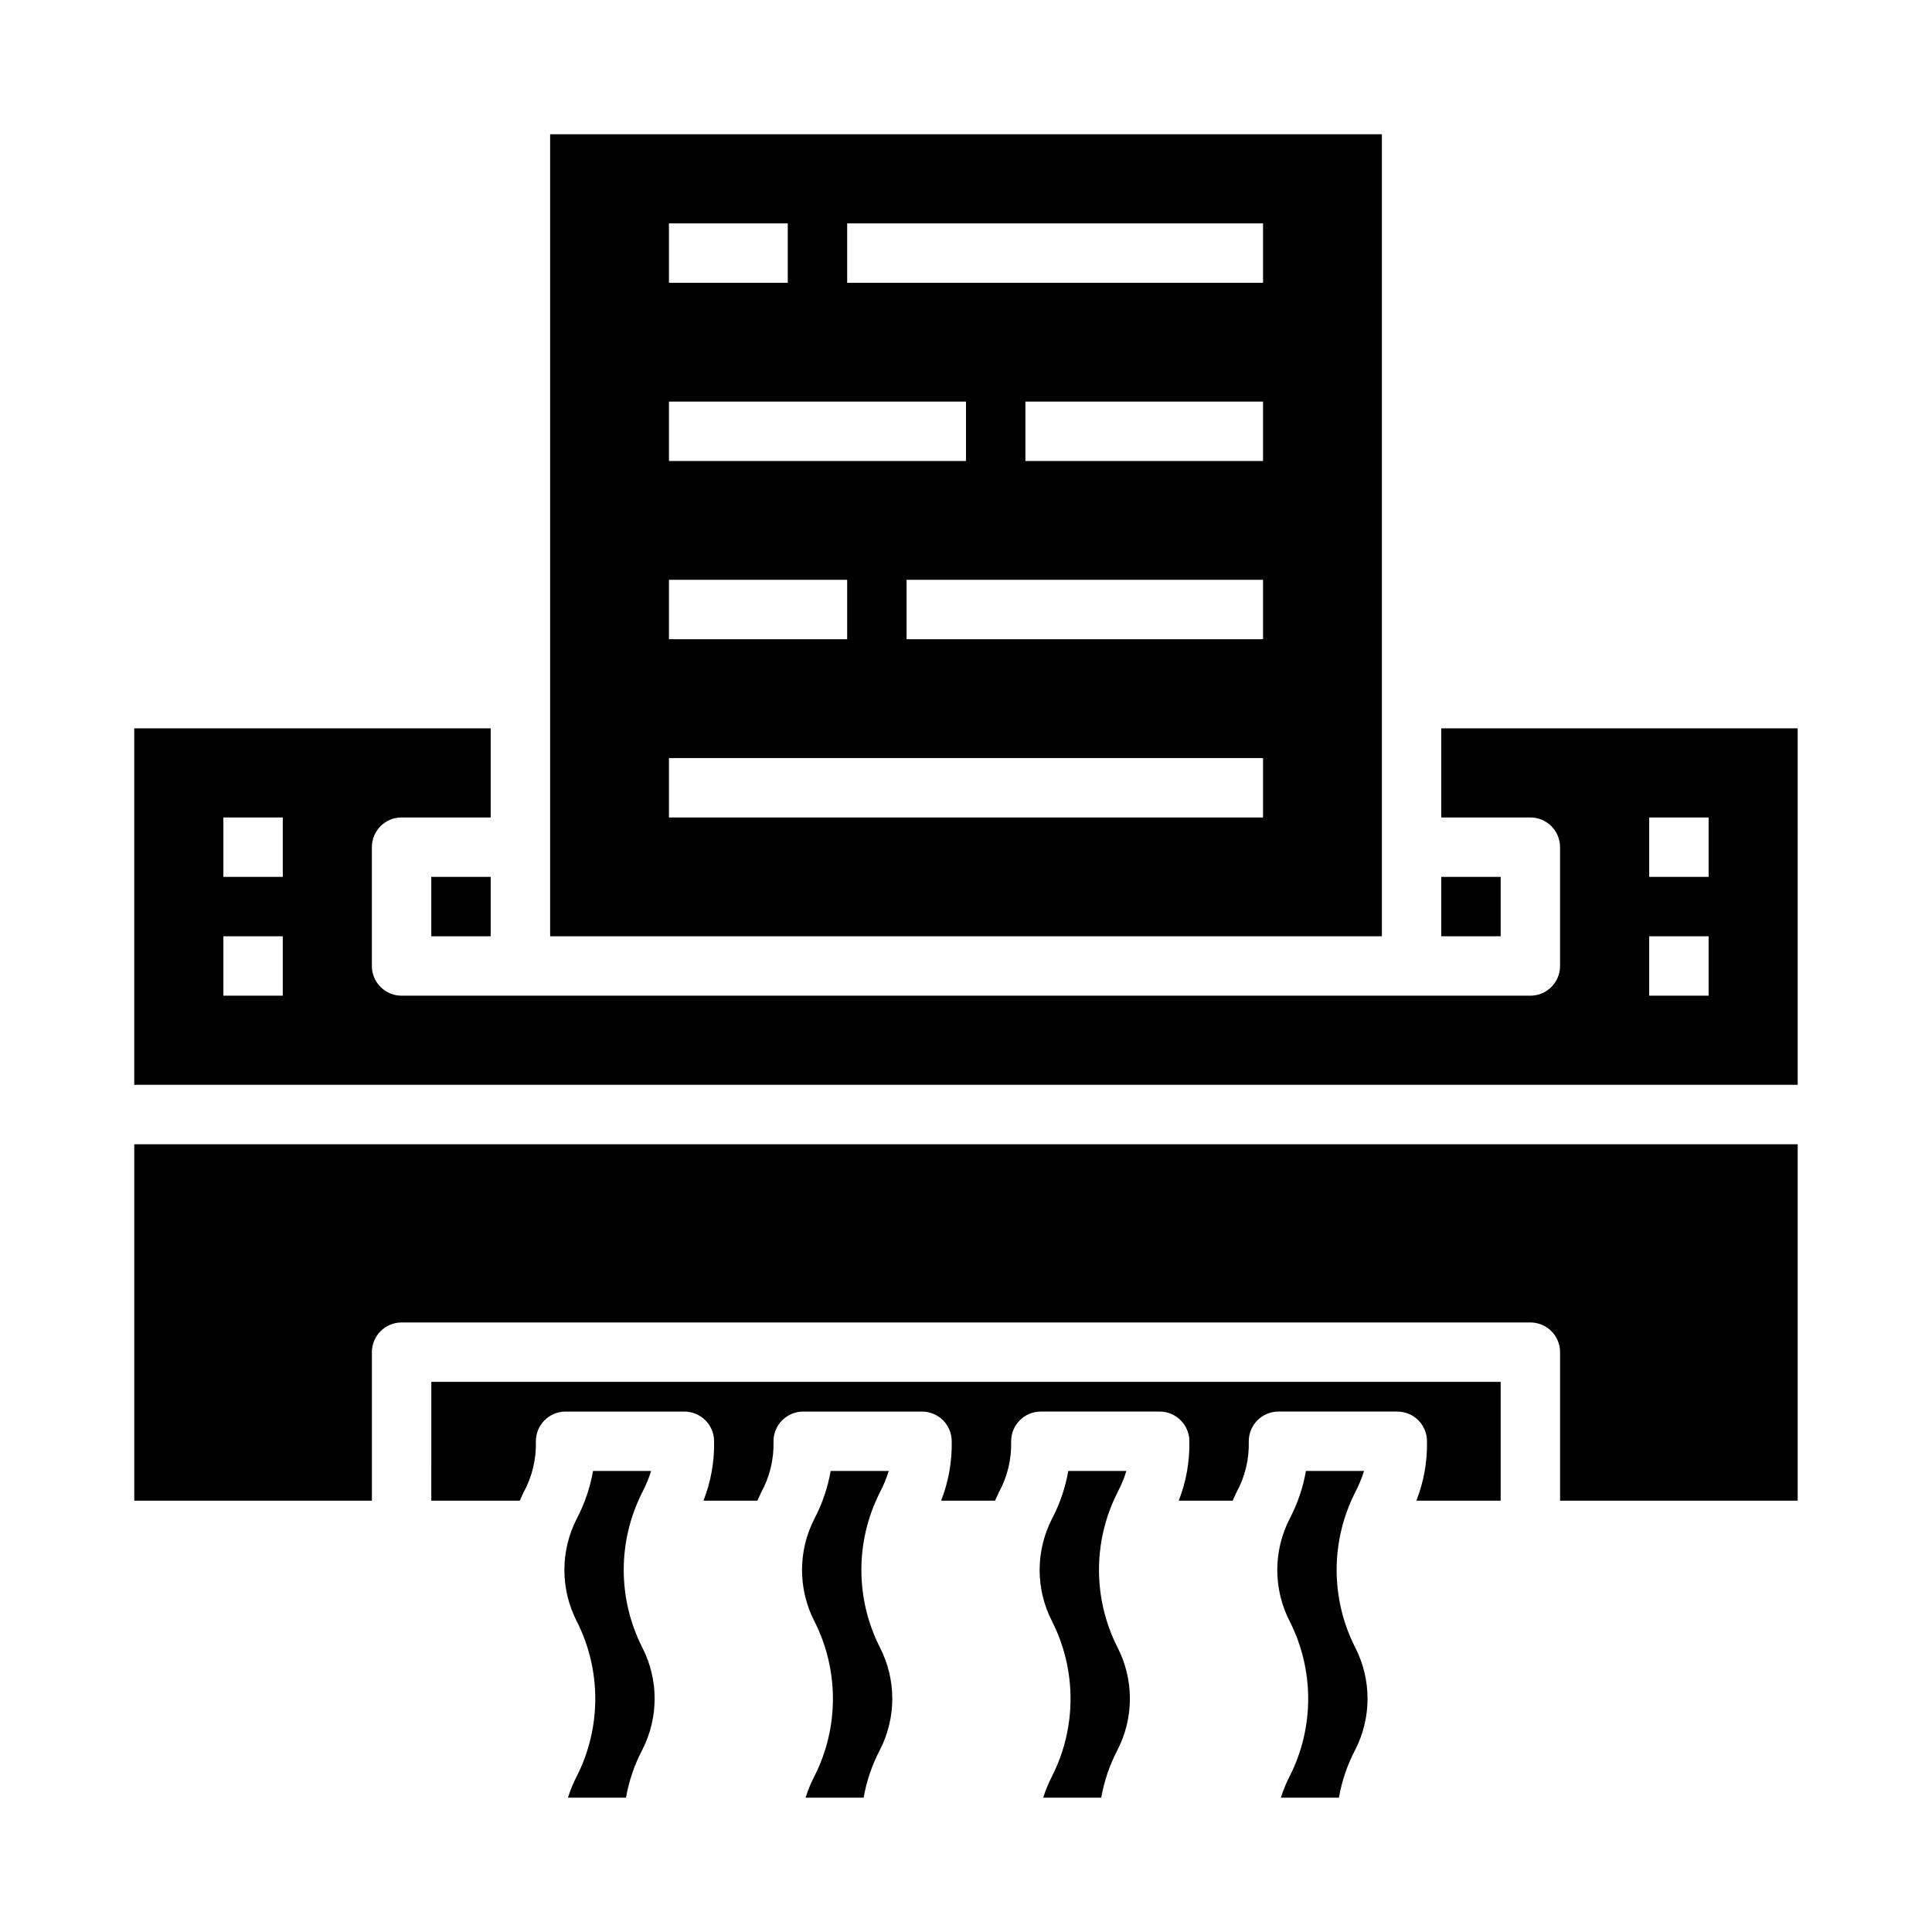
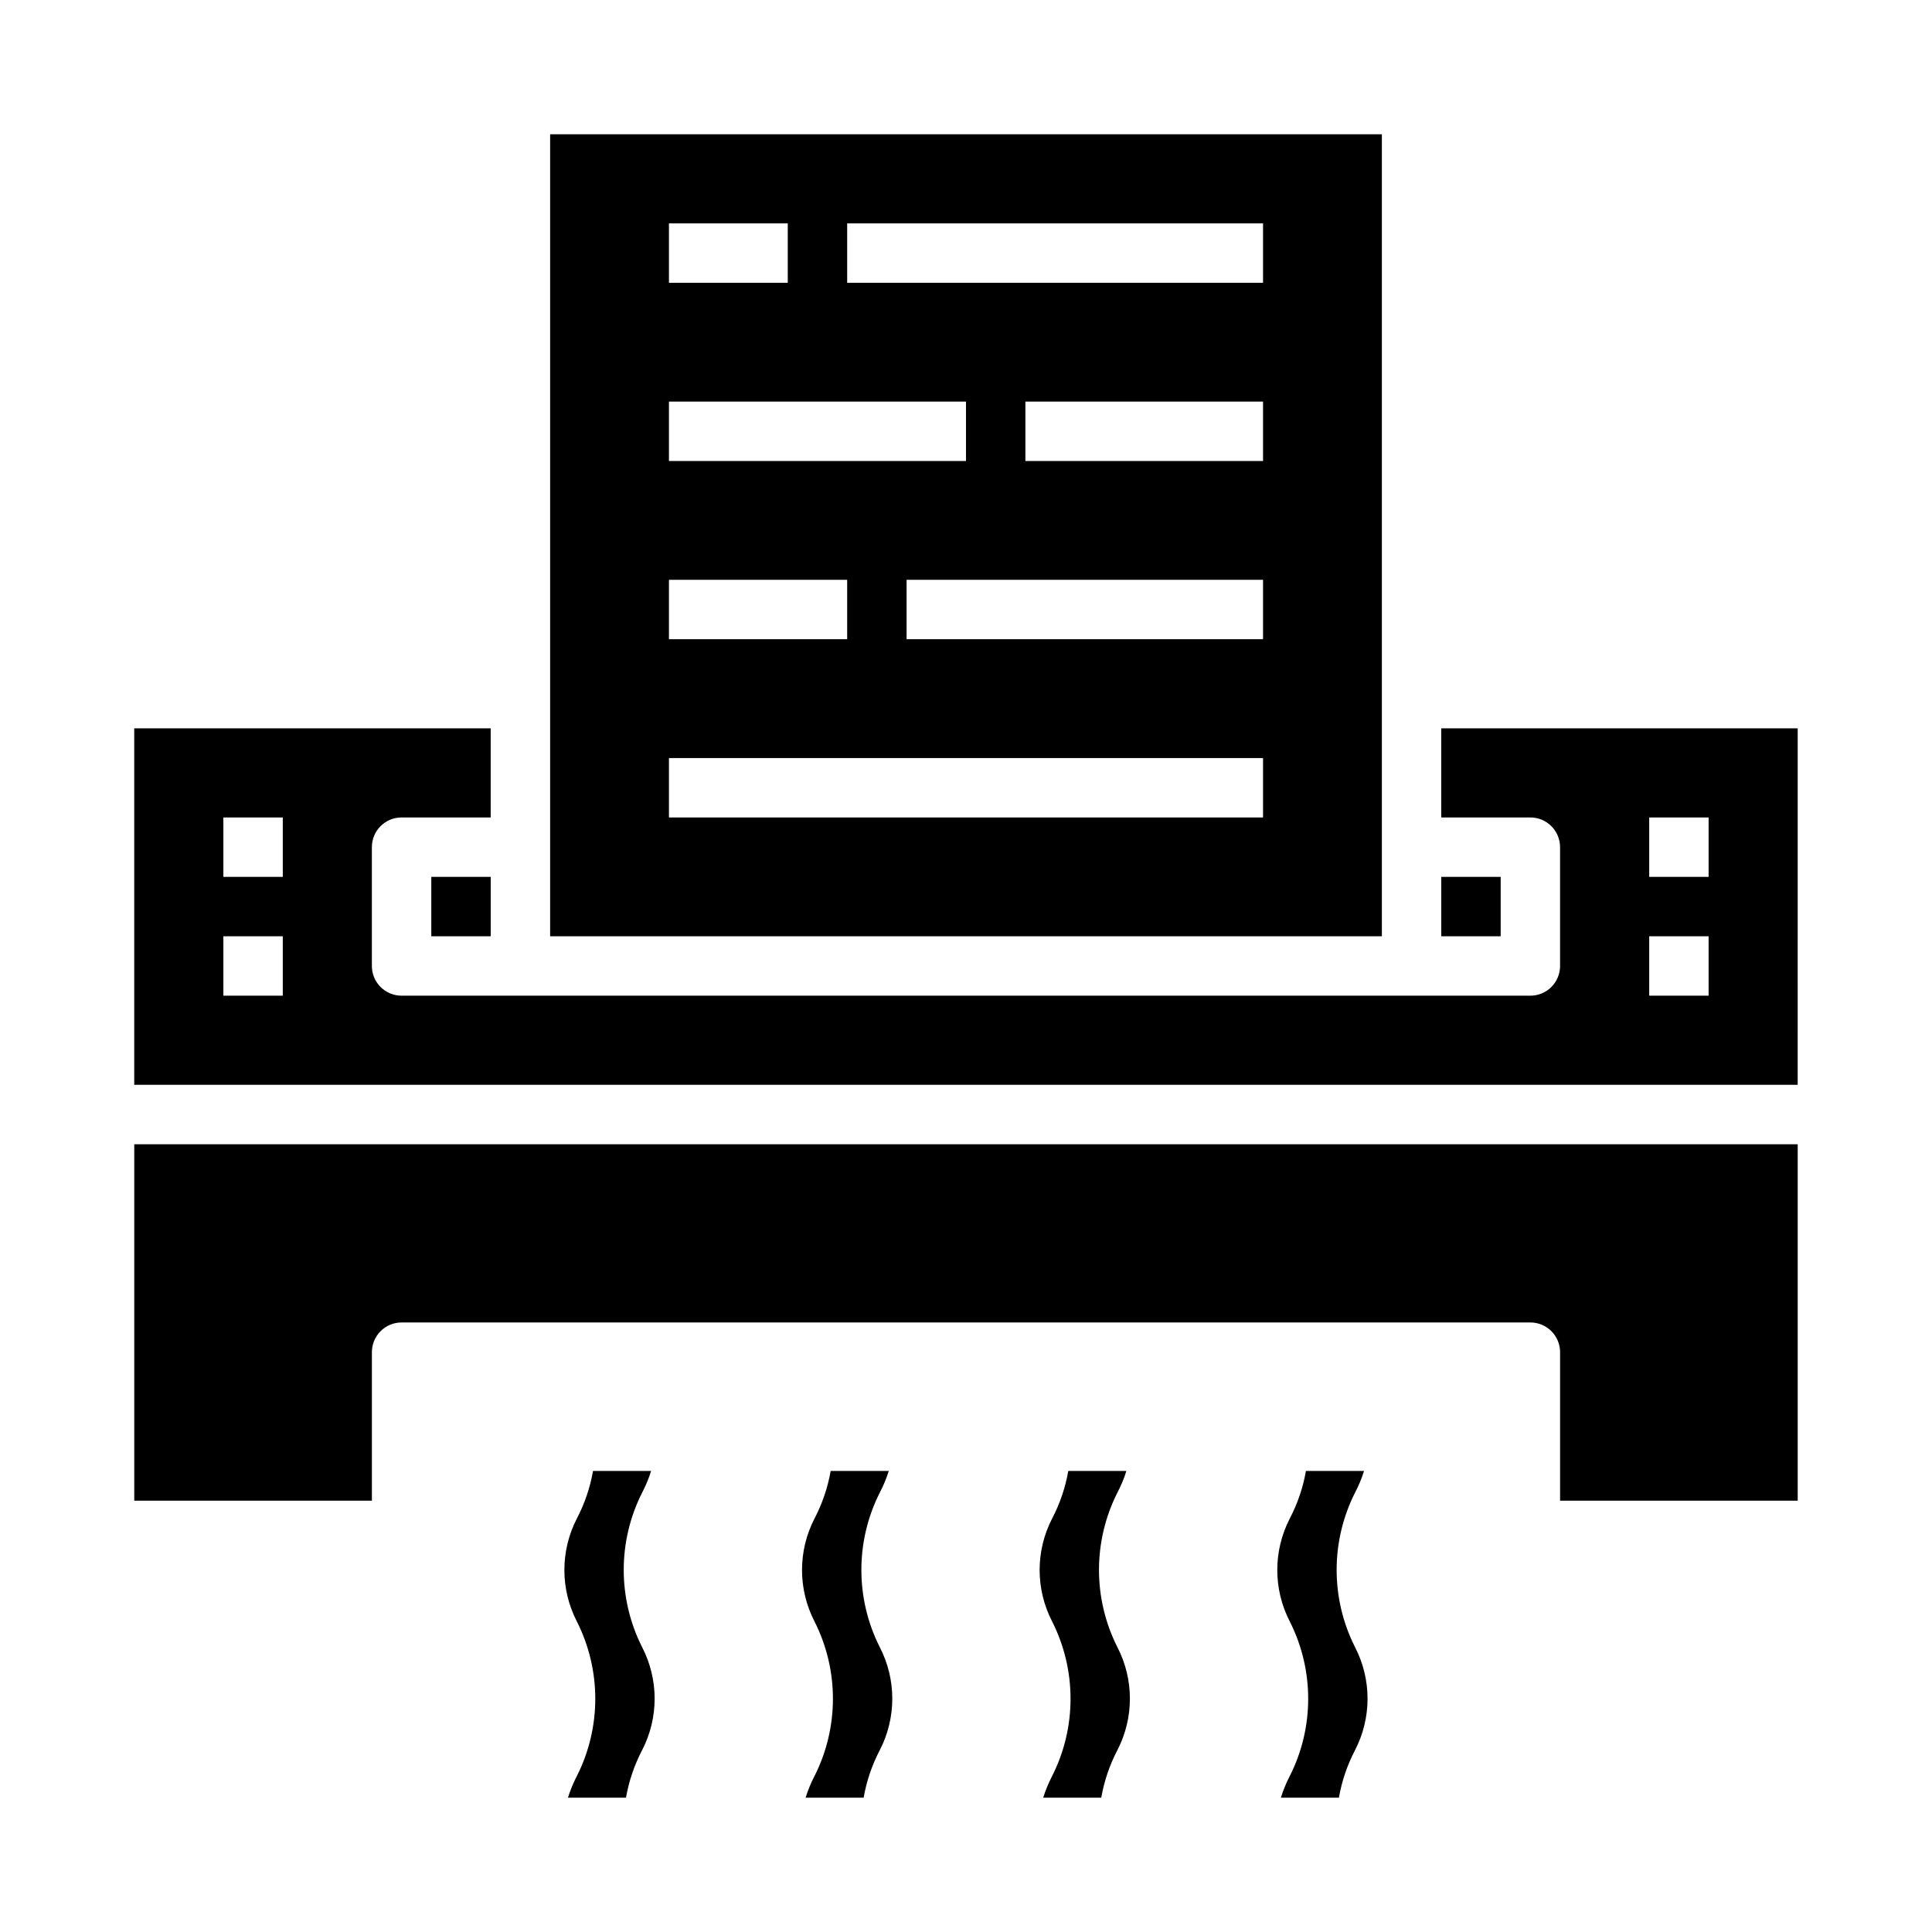
<svg xmlns="http://www.w3.org/2000/svg" fill="#000000" width="800px" height="800px" version="1.1" viewBox="144 144 512 512">
  <g>
    <path d="m420.46 620.41h15.383c0.766-4.394 2.207-8.641 4.273-12.594 4.426-8.566 4.426-18.742 0-27.309-6.496-12.871-6.496-28.062 0-40.934 0.969-1.844 1.766-3.769 2.387-5.754h-15.398c-0.766 4.394-2.207 8.641-4.273 12.594-4.426 8.566-4.426 18.742 0 27.309 6.496 12.871 6.496 28.062 0 40.934-0.961 1.844-1.754 3.769-2.371 5.754z" />
    <path d="m294.51 620.41h15.383c0.766-4.394 2.207-8.641 4.273-12.594 4.426-8.566 4.426-18.742 0-27.309-6.496-12.871-6.496-28.062 0-40.934 0.969-1.844 1.766-3.769 2.387-5.754h-15.398c-0.762 4.394-2.207 8.641-4.273 12.594-4.422 8.566-4.422 18.742 0 27.309 6.496 12.871 6.496 28.062 0 40.934-0.961 1.844-1.754 3.769-2.371 5.754z" />
    <path d="m620.41 337.02h-94.465v23.617h23.617v-0.004c2.09 0 4.09 0.832 5.566 2.309 1.477 1.477 2.305 3.477 2.305 5.566v31.488c0 2.086-0.828 4.09-2.305 5.566-1.477 1.477-3.477 2.305-5.566 2.305h-299.14c-4.348 0-7.871-3.523-7.871-7.871v-31.488c0-4.348 3.523-7.875 7.871-7.875h23.617v-23.613h-94.465v94.465h440.83zm-401.47 70.848h-15.742v-15.746h15.742zm0-31.488h-15.742v-15.746h15.742zm377.86 31.488h-15.742v-15.746h15.742zm0-31.488h-15.742v-15.746h15.742z" />
    <path d="m258.3 376.38h15.742v15.742h-15.742z" />
    <path d="m357.49 620.41h15.383c0.766-4.394 2.207-8.641 4.273-12.594 4.426-8.566 4.426-18.742 0-27.309-6.496-12.871-6.496-28.062 0-40.934 0.969-1.844 1.766-3.769 2.387-5.754h-15.398c-0.766 4.394-2.207 8.641-4.273 12.594-4.422 8.566-4.422 18.742 0 27.309 6.496 12.871 6.496 28.062 0 40.934-0.961 1.844-1.754 3.769-2.371 5.754z" />
-     <path d="m258.3 541.7h23.434c0.324-0.699 0.645-1.441 0.961-2.094h0.004c2.305-4.172 3.449-8.887 3.312-13.652 0-4.348 3.523-7.871 7.871-7.871h31.488c2.09 0 4.09 0.832 5.566 2.305 1.477 1.477 2.305 3.481 2.305 5.566 0.109 5.383-0.848 10.734-2.816 15.746h14.289c0.324-0.699 0.645-1.441 0.961-2.094h-0.004c2.309-4.172 3.453-8.887 3.316-13.652 0-4.348 3.523-7.871 7.871-7.871h31.488c2.09 0 4.09 0.832 5.566 2.305 1.477 1.477 2.305 3.481 2.305 5.566 0.109 5.383-0.848 10.734-2.816 15.746h14.289c0.324-0.699 0.645-1.441 0.961-2.094h-0.004c2.309-4.172 3.453-8.887 3.316-13.652 0-4.348 3.523-7.871 7.871-7.871h31.488c2.086 0 4.09 0.832 5.566 2.305 1.477 1.477 2.305 3.481 2.305 5.566 0.109 5.383-0.852 10.734-2.816 15.746h14.289c0.324-0.699 0.645-1.441 0.961-2.094h-0.004c2.309-4.172 3.453-8.887 3.316-13.652 0-4.348 3.523-7.871 7.871-7.871h31.488c2.086 0 4.09 0.832 5.566 2.305 1.477 1.477 2.305 3.481 2.305 5.566 0.109 5.383-0.852 10.734-2.816 15.746h22.34v-31.488h-283.39z" />
    <path d="m289.79 179.58v212.54h220.42v-212.54zm31.488 23.617h31.488v15.742h-31.488zm0 47.23h78.723v15.742l-78.723 0.004zm0 47.23h47.23v15.742l-47.23 0.004zm157.44 62.977h-157.44v-15.742h157.44zm0-47.23h-94.465v-15.742h94.465zm0-47.23h-62.977v-15.746h62.977zm0-47.23-110.21-0.004v-15.742h110.21z" />
    <path d="m483.44 620.41h15.383c0.766-4.394 2.207-8.641 4.273-12.594 4.426-8.566 4.426-18.742 0-27.309-6.496-12.871-6.496-28.062 0-40.934 0.969-1.844 1.766-3.769 2.387-5.754h-15.398c-0.766 4.394-2.207 8.641-4.273 12.594-4.426 8.566-4.426 18.742 0 27.309 6.496 12.871 6.496 28.062 0 40.934-0.961 1.844-1.754 3.769-2.371 5.754z" />
    <path d="m525.95 376.38h15.742v15.742h-15.742z" />
    <path d="m620.41 541.7v-94.465h-440.83v94.465h62.977v-39.359c0-4.348 3.523-7.875 7.871-7.875h299.14c2.09 0 4.09 0.832 5.566 2.309 1.477 1.477 2.305 3.477 2.305 5.566v39.359z" />
  </g>
</svg>